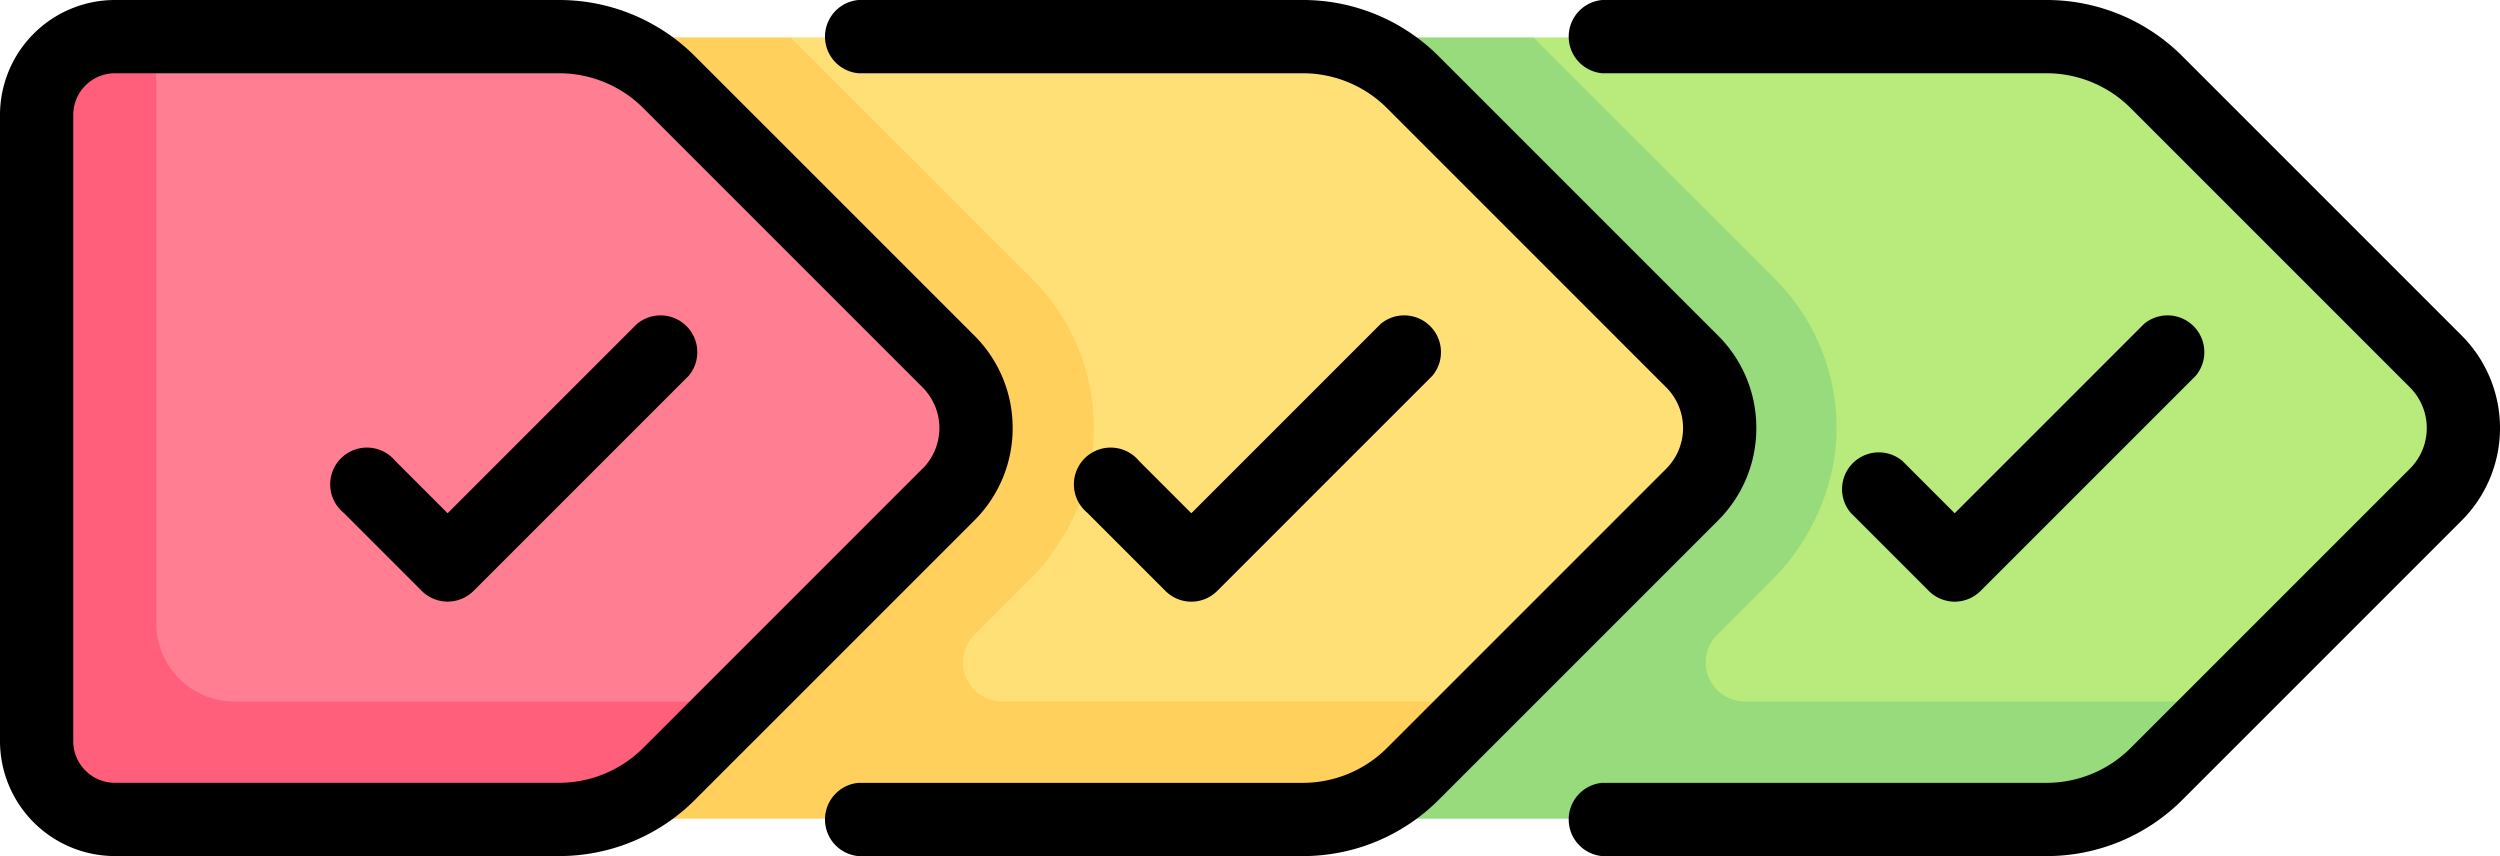
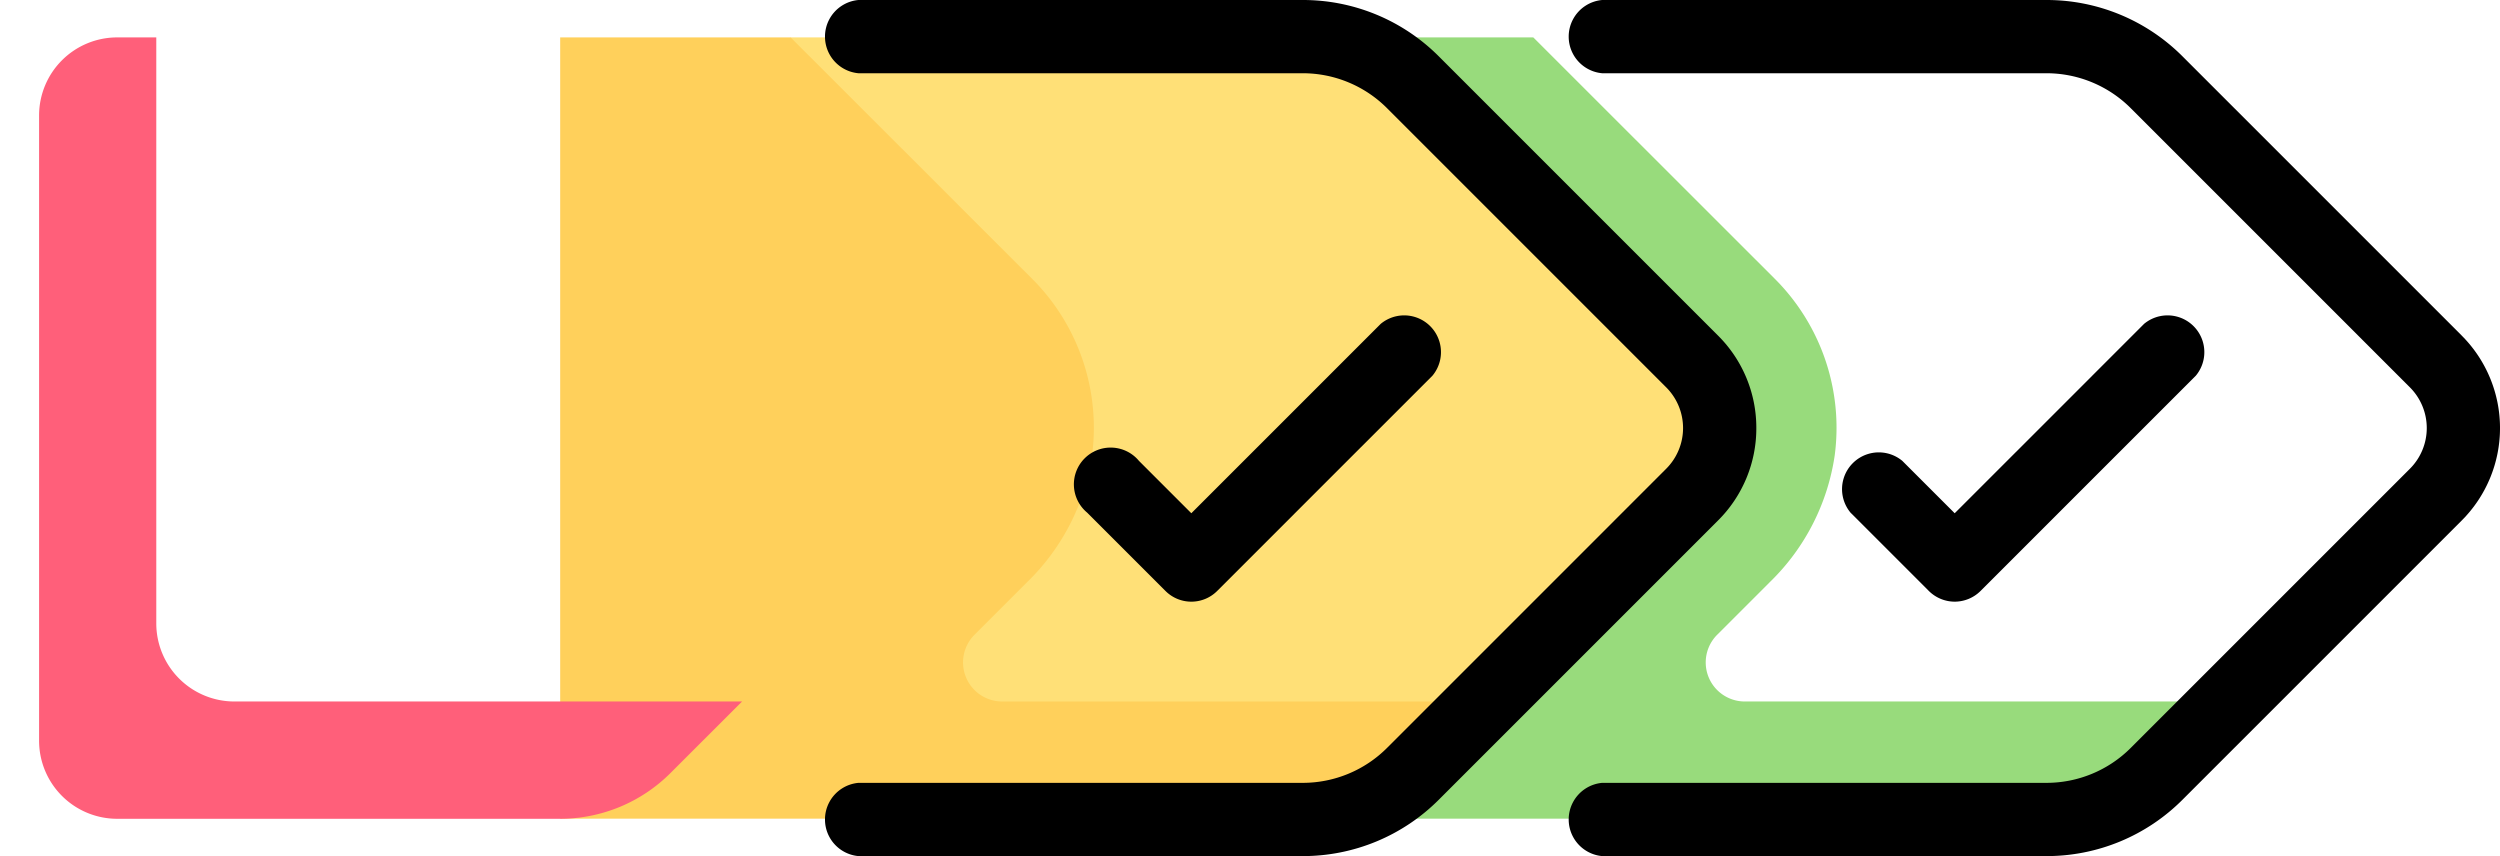
<svg xmlns="http://www.w3.org/2000/svg" width="74.784" height="25.608" viewBox="0 0 74.784 25.608">
  <g id="그룹_3884" data-name="그룹 3884" transform="translate(-1234 -2705.003)">
    <g id="value-chain_4797242" transform="translate(1234 2705.003)">
      <g id="그룹_3882" data-name="그룹 3882" transform="translate(1.169 1.119)">
-         <path id="패스_3351" data-name="패스 3351" d="M329.083,199.37l-15.332-1.528L313.79,176h15.293a4.673,4.673,0,0,1,3.3,1.369l8.328,8.328a2.811,2.811,0,0,1,0,3.976L332.388,198A4.673,4.673,0,0,1,329.083,199.37Z" transform="translate(-269.092 -176)" fill="#b8eb7c" />
        <path id="패스_3352" data-name="패스 3352" d="M294.464,195.865H280.04a1.169,1.169,0,0,1-.826-1.995l1.576-1.576a6.615,6.615,0,0,0,1.942-3.8,6.3,6.3,0,0,0-1.8-5.28L273.714,176h-6.893v23.37h22.2A4.675,4.675,0,0,0,292.328,198Z" transform="translate(-229.017 -176)" fill="#98db7c" />
        <path id="패스_3353" data-name="패스 3353" d="M175.012,199.37l-15.686-2.861L159.7,176h15.308a4.673,4.673,0,0,1,3.3,1.369l8.328,8.328a2.811,2.811,0,0,1,0,3.976L178.317,198A4.673,4.673,0,0,1,175.012,199.37Z" transform="translate(-137.223 -176)" fill="#ffe077" />
        <path id="패스_3354" data-name="패스 3354" d="M142.361,195.865H127.937a1.169,1.169,0,0,1-.826-1.995l1.576-1.576a6.615,6.615,0,0,0,1.942-3.8,6.3,6.3,0,0,0-1.8-5.28L121.611,176h-6.893v23.37h22.2A4.675,4.675,0,0,0,140.225,198Z" transform="translate(-99.13 -176)" fill="#ffd05b" />
-         <path id="패스_3355" data-name="패스 3355" d="M23.588,199.37H10.337A2.337,2.337,0,0,1,8,197.033v-18.7A2.337,2.337,0,0,1,10.337,176H23.588a4.673,4.673,0,0,1,3.3,1.369l8.328,8.328a2.811,2.811,0,0,1,0,3.976L26.893,198A4.673,4.673,0,0,1,23.588,199.37Z" transform="translate(-8 -176)" fill="#ff7e92" />
        <path id="패스_3356" data-name="패스 3356" d="M29.029,195.865H13.843a2.337,2.337,0,0,1-2.337-2.337V176H10.337A2.337,2.337,0,0,0,8,178.337v18.7a2.337,2.337,0,0,0,2.337,2.337H23.588a4.673,4.673,0,0,0,3.3-1.369Z" transform="translate(-8 -176)" fill="#ff5f7a" />
      </g>
      <g id="그룹_3883" data-name="그룹 3883" transform="translate(0 0)">
-         <path id="패스_3357" data-name="패스 3357" d="M30.292,181.143a3.886,3.886,0,0,0-1.146-2.766L20.8,170.032a5.741,5.741,0,0,0-4.086-1.693H3.437A3.441,3.441,0,0,0,0,171.776V190.51a3.441,3.441,0,0,0,3.437,3.437H16.714a5.741,5.741,0,0,0,4.086-1.693l8.345-8.345A3.886,3.886,0,0,0,30.292,181.143Zm-2.7,1.217-8.345,8.345a3.564,3.564,0,0,1-2.537,1.051H3.437a1.248,1.248,0,0,1-1.246-1.246V171.776a1.248,1.248,0,0,1,1.246-1.246H16.714a3.565,3.565,0,0,1,2.537,1.051l8.345,8.345a1.722,1.722,0,0,1,0,2.435Z" transform="translate(0 -168.339)" />
        <path id="패스_3358" data-name="패스 3358" d="M196.265,181.143a3.886,3.886,0,0,0-1.146-2.766l-8.345-8.345a5.741,5.741,0,0,0-4.086-1.693H169.406a1.1,1.1,0,0,0,0,2.191h13.281a3.565,3.565,0,0,1,2.537,1.051l8.345,8.345a1.722,1.722,0,0,1,0,2.435l-8.345,8.345a3.565,3.565,0,0,1-2.537,1.051H169.406a1.1,1.1,0,0,0,0,2.191h13.281a5.742,5.742,0,0,0,4.086-1.693l8.345-8.345A3.886,3.886,0,0,0,196.265,181.143Z" transform="translate(-143.727 -168.339)" />
        <path id="패스_3359" data-name="패스 3359" d="M347.426,178.377l-8.345-8.345a5.741,5.741,0,0,0-4.086-1.693H321.713a1.1,1.1,0,0,0,0,2.191h13.281a3.565,3.565,0,0,1,2.537,1.051l8.345,8.345a1.722,1.722,0,0,1,0,2.435l-8.345,8.345a3.564,3.564,0,0,1-2.537,1.051H321.713a1.1,1.1,0,0,0,0,2.191h13.281a5.741,5.741,0,0,0,4.086-1.693l8.345-8.345a3.912,3.912,0,0,0,0-5.533Z" transform="translate(-273.787 -168.339)" />
-         <path id="패스_3360" data-name="패스 3360" d="M77.24,232.789l-5.665,5.665-1.567-1.567a1.1,1.1,0,1,0-1.549,1.549l2.342,2.342a1.1,1.1,0,0,0,1.549,0l6.44-6.44a1.1,1.1,0,0,0-1.549-1.549Z" transform="translate(-58.185 -223.101)" />
        <path id="패스_3361" data-name="패스 3361" d="M223.881,241.1a1.092,1.092,0,0,0,.775-.321l6.44-6.44a1.1,1.1,0,0,0-1.549-1.549l-5.665,5.665-1.567-1.567a1.1,1.1,0,1,0-1.549,1.549l2.342,2.342A1.092,1.092,0,0,0,223.881,241.1Z" transform="translate(-188.245 -223.102)" />
        <path id="패스_3362" data-name="패스 3362" d="M380.2,241.1a1.1,1.1,0,0,0,.775-.321l6.44-6.44a1.1,1.1,0,0,0-1.549-1.549l-5.665,5.665-1.567-1.567a1.1,1.1,0,0,0-1.549,1.549l2.342,2.342A1.1,1.1,0,0,0,380.2,241.1Z" transform="translate(-321.729 -223.102)" />
      </g>
    </g>
  </g>
</svg>